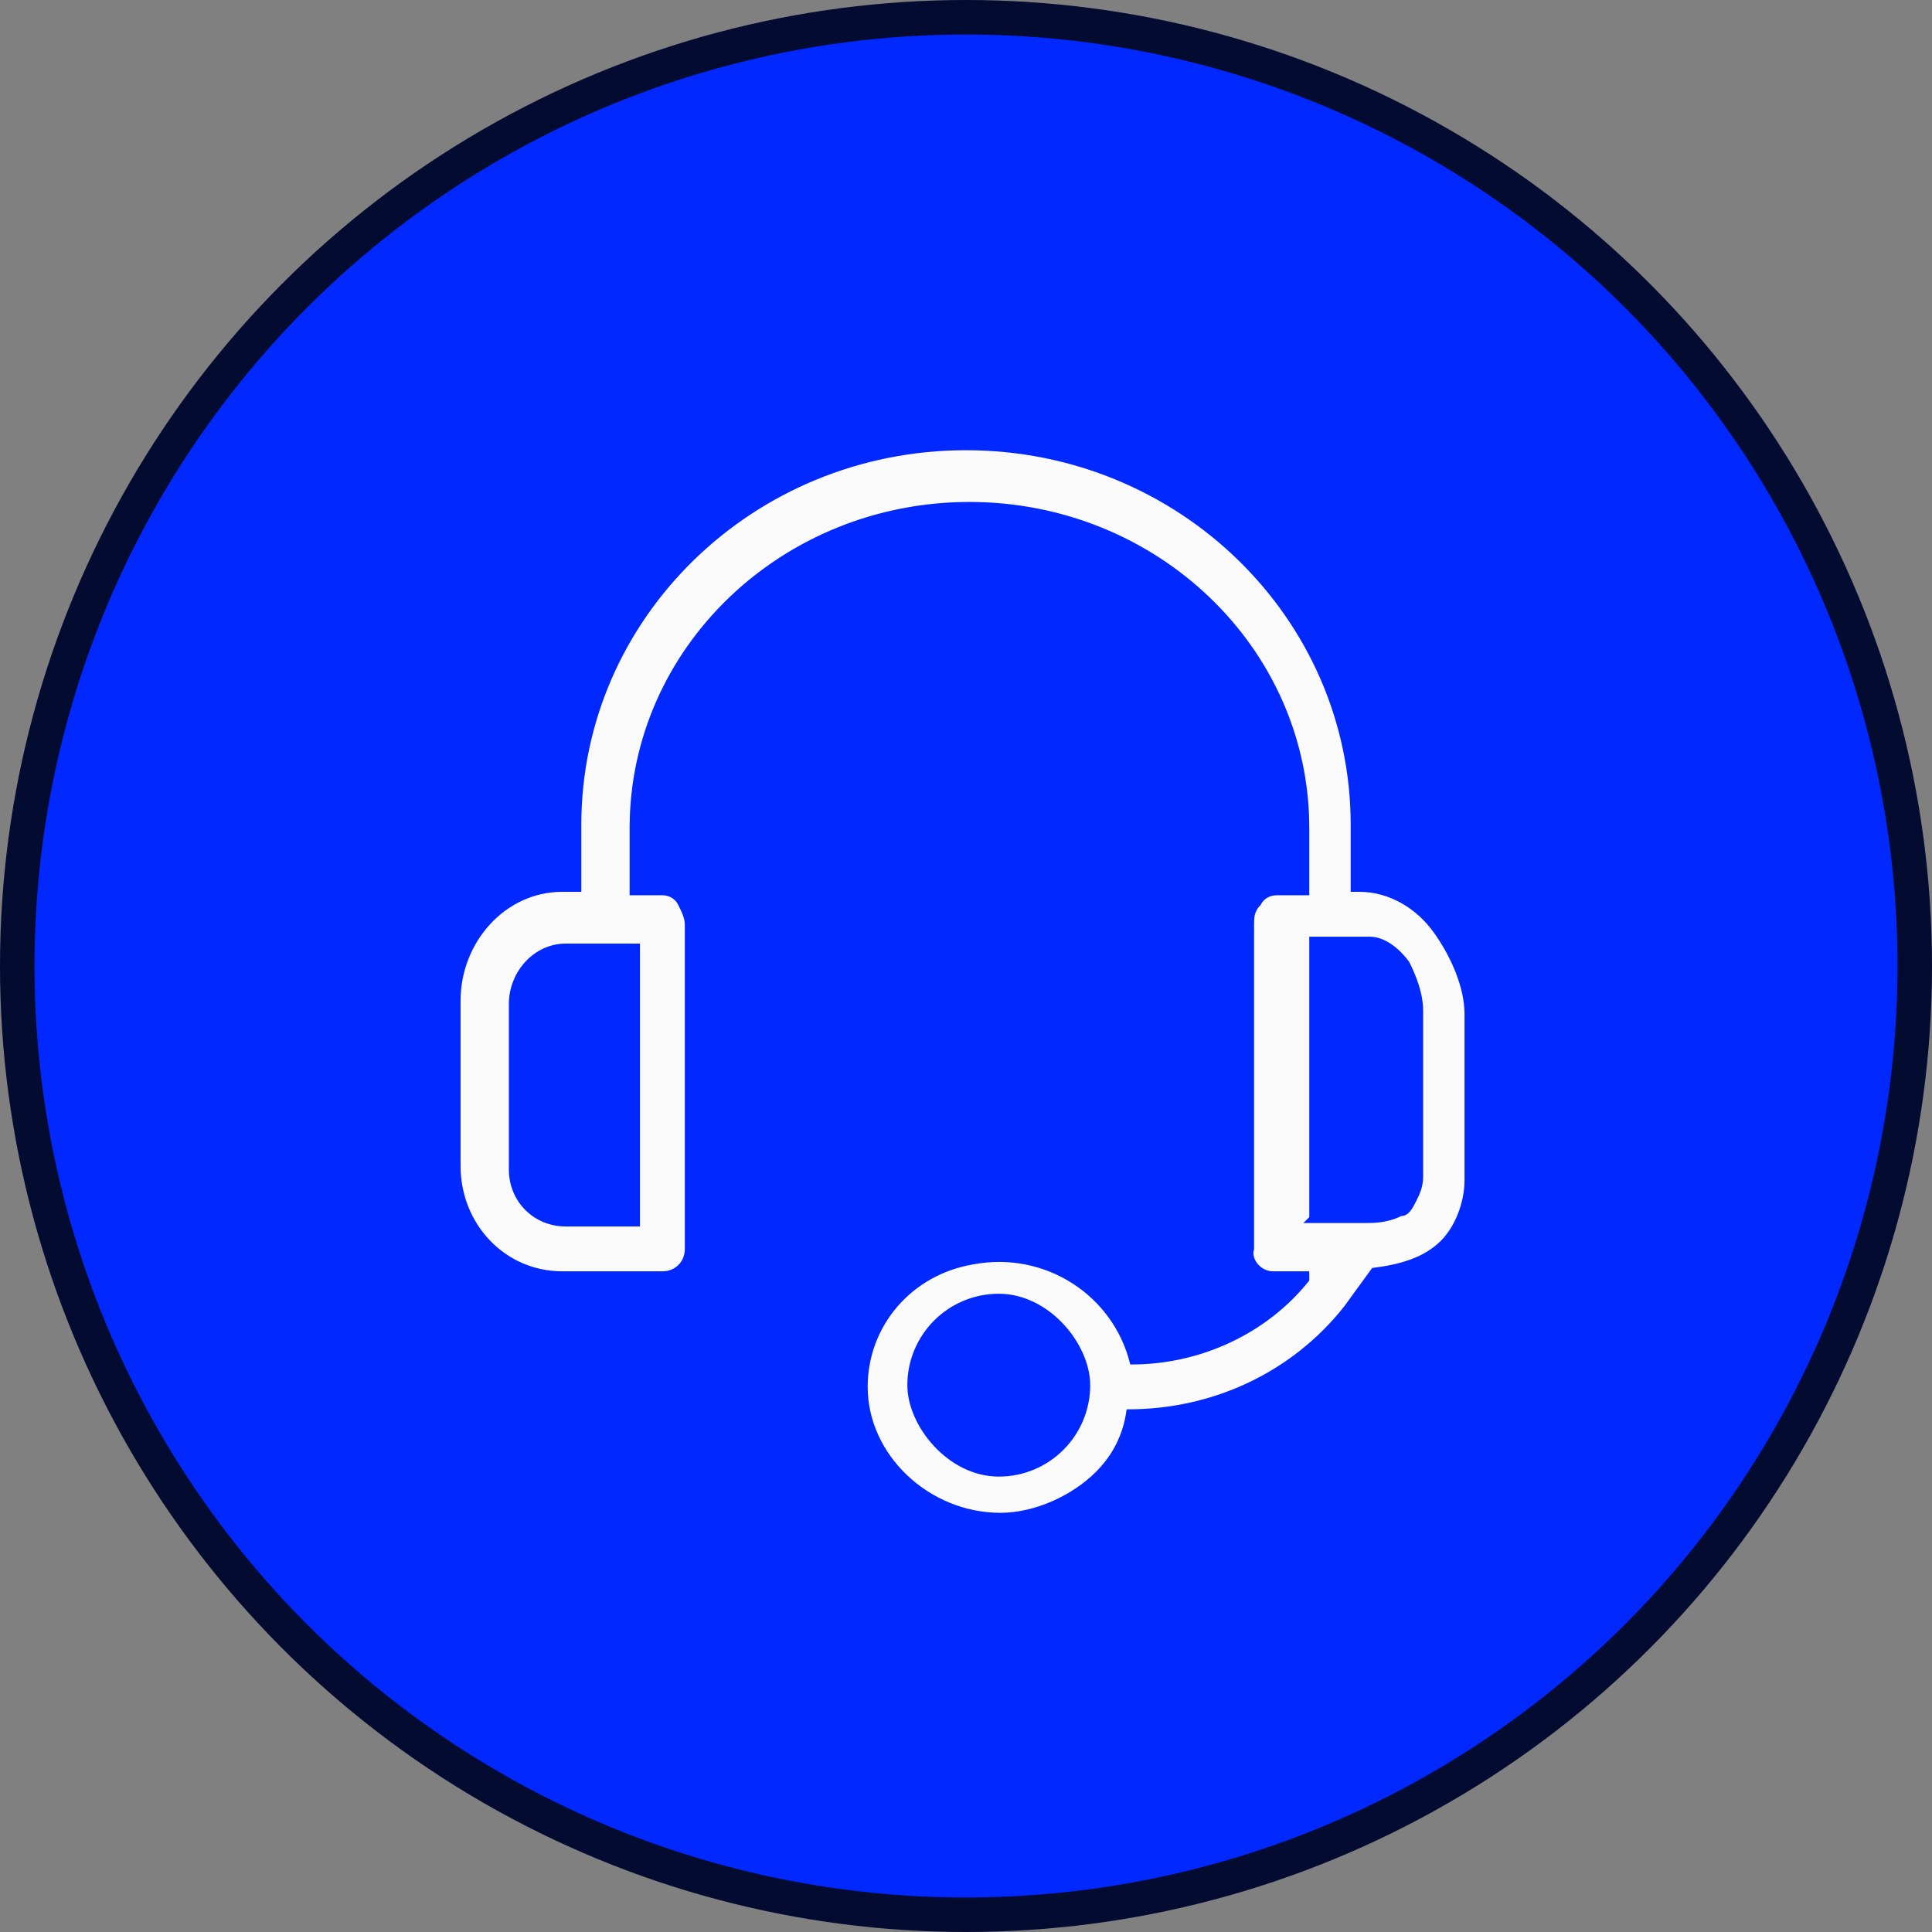
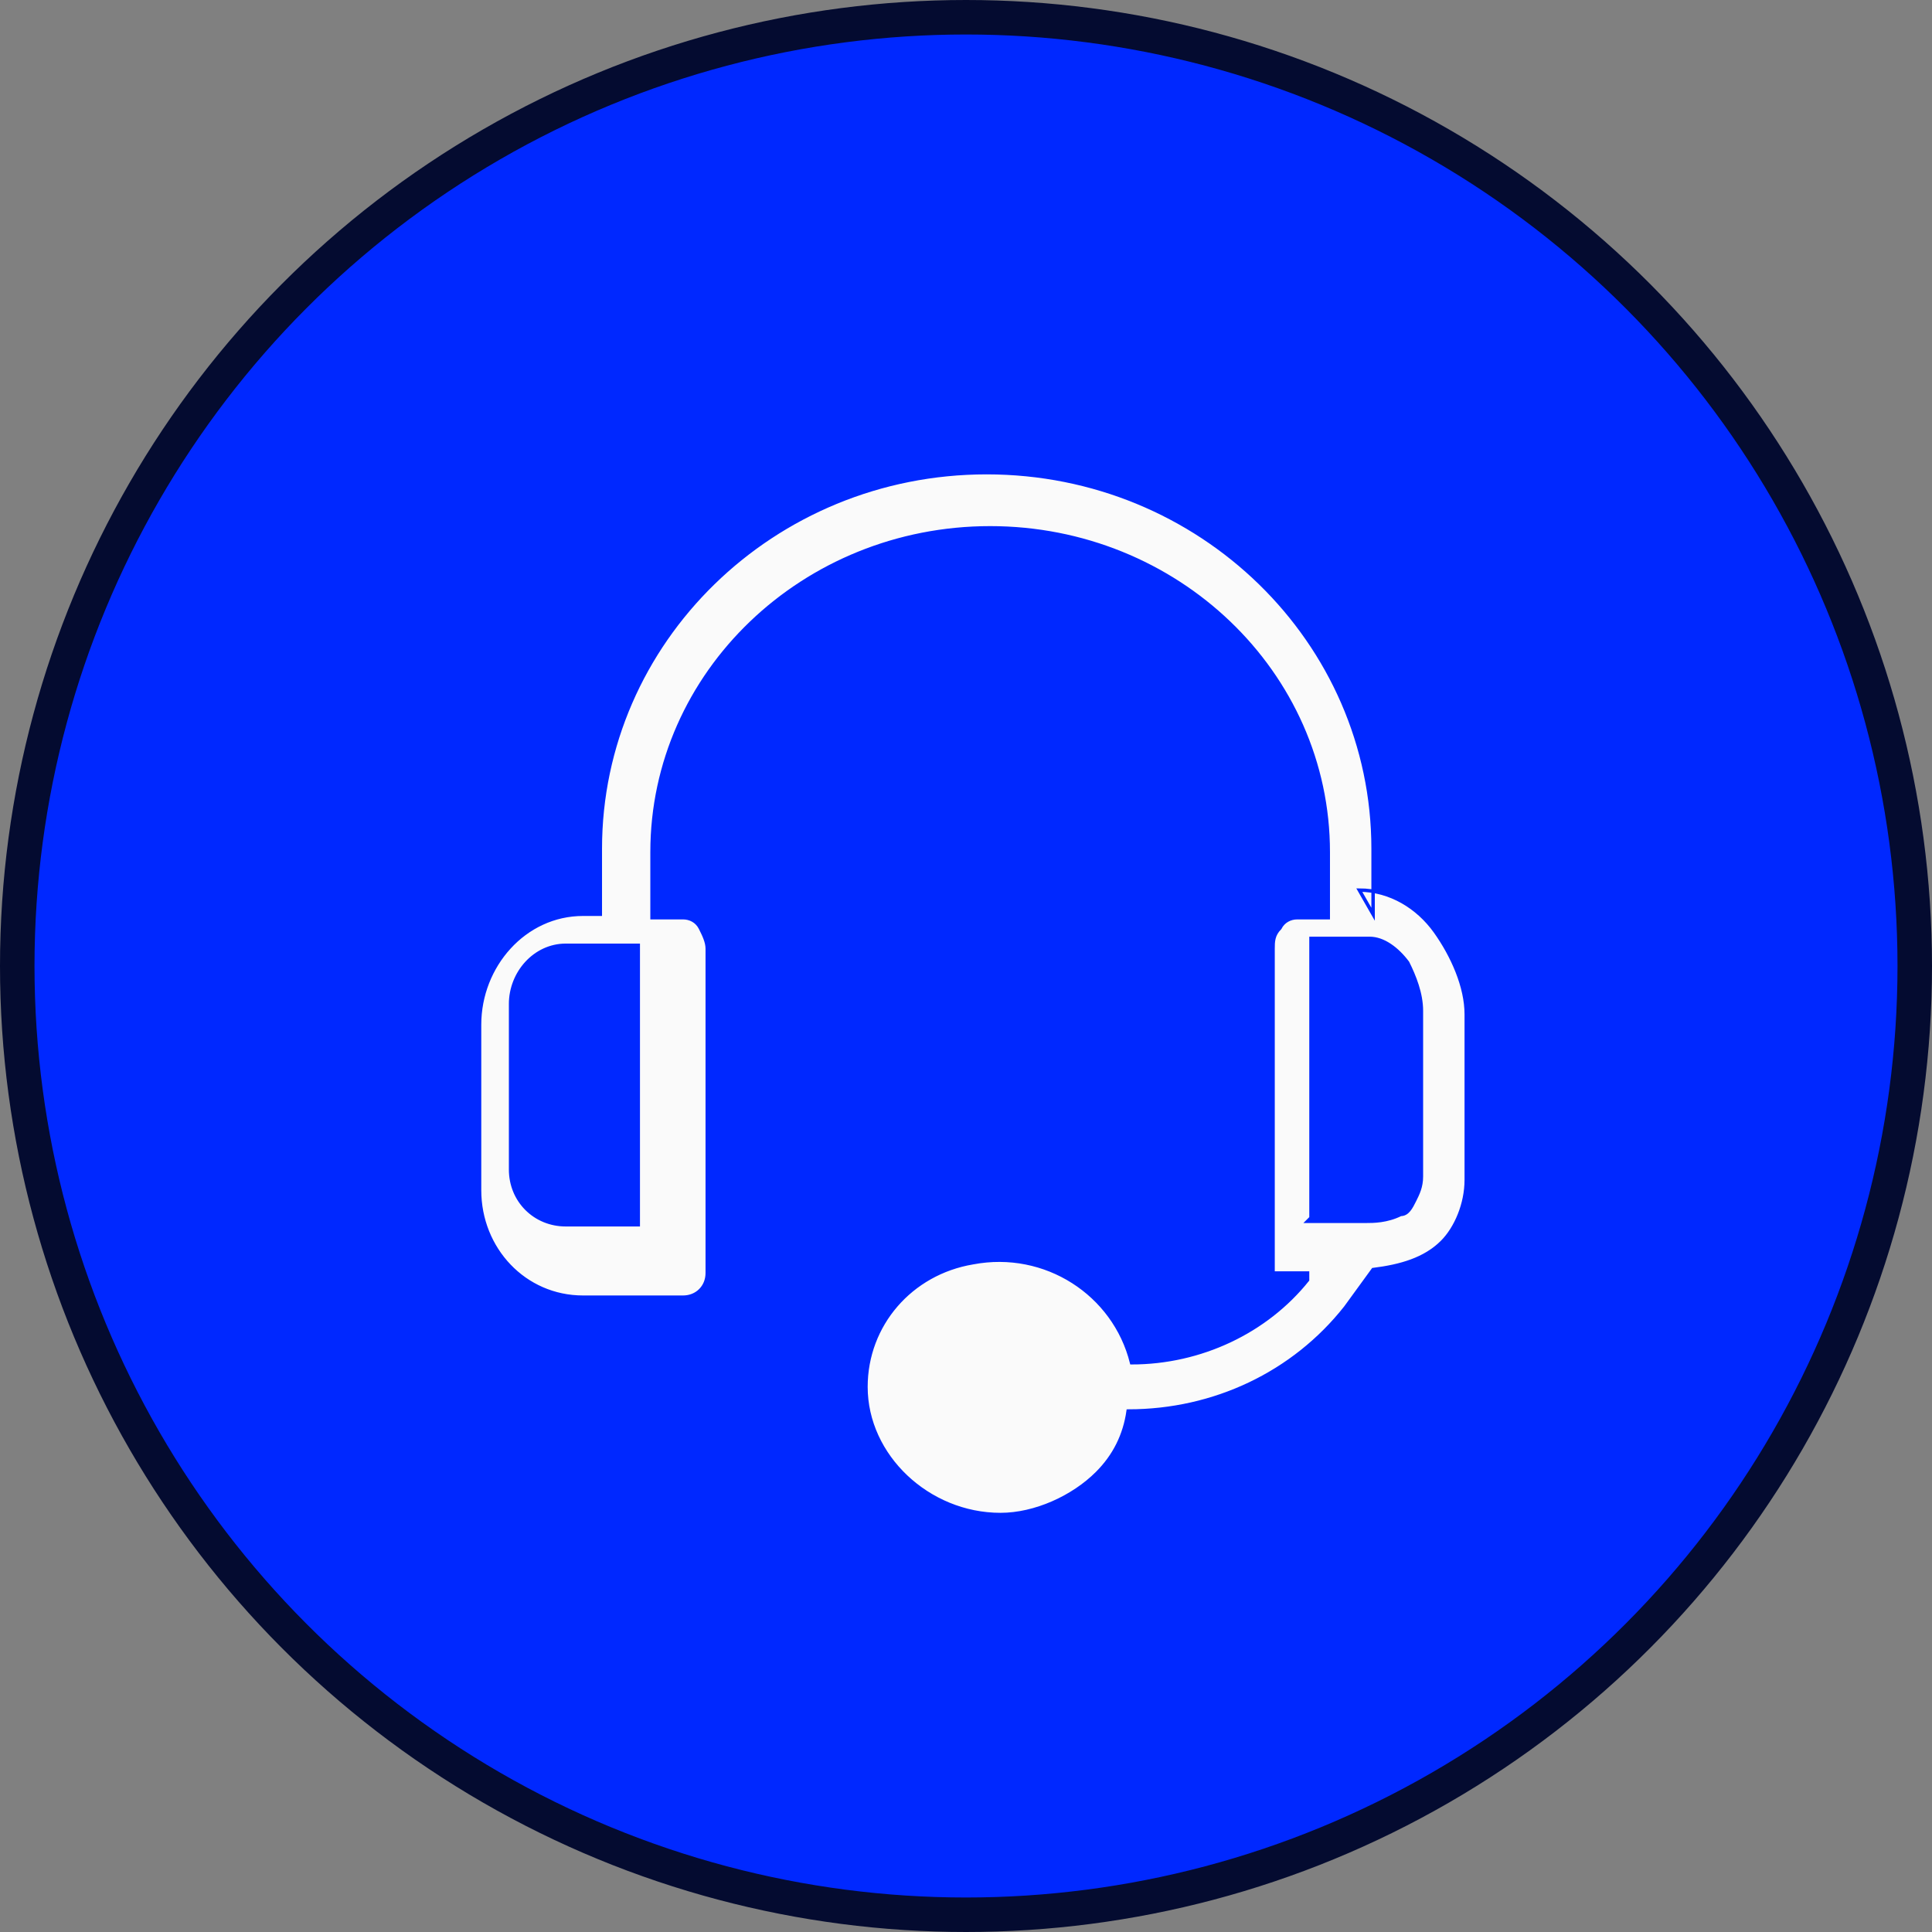
<svg xmlns="http://www.w3.org/2000/svg" id="Livello_1" data-name="Livello 1" version="1.1" viewBox="0 0 56 56">
  <rect x="0" y="0" width="56" height="56" fill="#808080" stroke="none" />
  <defs>
    <style>
      .cls-1 {
        stroke-width: 0px;
      }

      .cls-1, .cls-2 {
        fill: #0028ff;
      }

      .cls-3 {
        fill: #fafafa;
        stroke: #0028ff;
        stroke-width: .1px;
      }

      .cls-2 {
        stroke: #040b30;
      }
    </style>
  </defs>
  <circle class="cls-2" cx="28" cy="28" r="27.5" />
-   <path class="cls-3" d="M39.4,25.8h0c0,0,0,0,0,0h0c.9,0,1.7.5,2.2,1.2.5.7.9,1.6.9,2.4v4.8c0,.7-.3,1.4-.7,1.8-.5.5-1.2.7-2,.8h0s0,0,0,0l-.8,1.1c-1.5,1.9-3.8,3-6.3,3h0s0,0,0,0c-.1.7-.4,1.3-.9,1.8-.7.7-1.8,1.2-2.8,1.2-2.1,0-3.9-1.7-3.9-3.7,0-1.8,1.3-3.3,3.1-3.6,2.1-.4,4.1.9,4.6,2.9h0s0,0,0,0c2,0,3.9-.9,5.1-2.4h0s0,0,0,0h0c0-.1,0-.2,0-.2h-1s0,0,0,0c-.4,0-.7-.4-.6-.7h0s0,0,0,0v-9.4c0-.2,0-.4.2-.6.1-.2.3-.3.5-.3h.9v-1.9c0-5.2-4.4-9.4-9.8-9.4s-9.8,4.2-9.8,9.4v1.9h0s0,0,0,0h.9c.2,0,.4.1.5.3.1.2.2.4.2.6v9.4h0,0s0,0,0,0h0c0,.4-.3.7-.7.7h-2.9s0,0,0,0h0c-1.7,0-3-1.4-3-3.1h0v-4.8c0-1.7,1.3-3.2,3-3.2h.5v-1.9c0-6,5-10.9,11.2-10.9s11.2,4.9,11.2,10.9v1.9ZM18.5,35.5h0v-8.1h0s0,0,0,0h-2.1c-.9,0-1.6.8-1.6,1.7v4.8s0,0,0,0h0c0,.9.7,1.6,1.6,1.6h2.1ZM37.9,35.4h0s0,0,0,0h1.7c.2,0,.6,0,1-.2.2,0,.3-.2.4-.4.1-.2.2-.4.2-.7v-4.8c0-.5-.2-1-.4-1.4-.3-.4-.7-.7-1.1-.7h-1.7v8.1Z" />
-   <rect class="cls-1" x="26.3" y="37.5" width="5.3" height="5.3" rx="2.7" ry="2.7" />
+   <path class="cls-3" d="M39.4,25.8h0c0,0,0,0,0,0h0c.9,0,1.7.5,2.2,1.2.5.7.9,1.6.9,2.4v4.8c0,.7-.3,1.4-.7,1.8-.5.5-1.2.7-2,.8h0s0,0,0,0l-.8,1.1c-1.5,1.9-3.8,3-6.3,3h0s0,0,0,0c-.1.7-.4,1.3-.9,1.8-.7.7-1.8,1.2-2.8,1.2-2.1,0-3.9-1.7-3.9-3.7,0-1.8,1.3-3.3,3.1-3.6,2.1-.4,4.1.9,4.6,2.9h0s0,0,0,0c2,0,3.9-.9,5.1-2.4h0s0,0,0,0h0c0-.1,0-.2,0-.2h-1s0,0,0,0h0s0,0,0,0v-9.4c0-.2,0-.4.2-.6.1-.2.3-.3.5-.3h.9v-1.9c0-5.2-4.4-9.4-9.8-9.4s-9.8,4.2-9.8,9.4v1.9h0s0,0,0,0h.9c.2,0,.4.1.5.3.1.2.2.4.2.6v9.4h0,0s0,0,0,0h0c0,.4-.3.7-.7.7h-2.9s0,0,0,0h0c-1.7,0-3-1.4-3-3.1h0v-4.8c0-1.7,1.3-3.2,3-3.2h.5v-1.9c0-6,5-10.9,11.2-10.9s11.2,4.9,11.2,10.9v1.9ZM18.5,35.5h0v-8.1h0s0,0,0,0h-2.1c-.9,0-1.6.8-1.6,1.7v4.8s0,0,0,0h0c0,.9.7,1.6,1.6,1.6h2.1ZM37.9,35.4h0s0,0,0,0h1.7c.2,0,.6,0,1-.2.2,0,.3-.2.4-.4.1-.2.2-.4.2-.7v-4.8c0-.5-.2-1-.4-1.4-.3-.4-.7-.7-1.1-.7h-1.7v8.1Z" />
</svg>